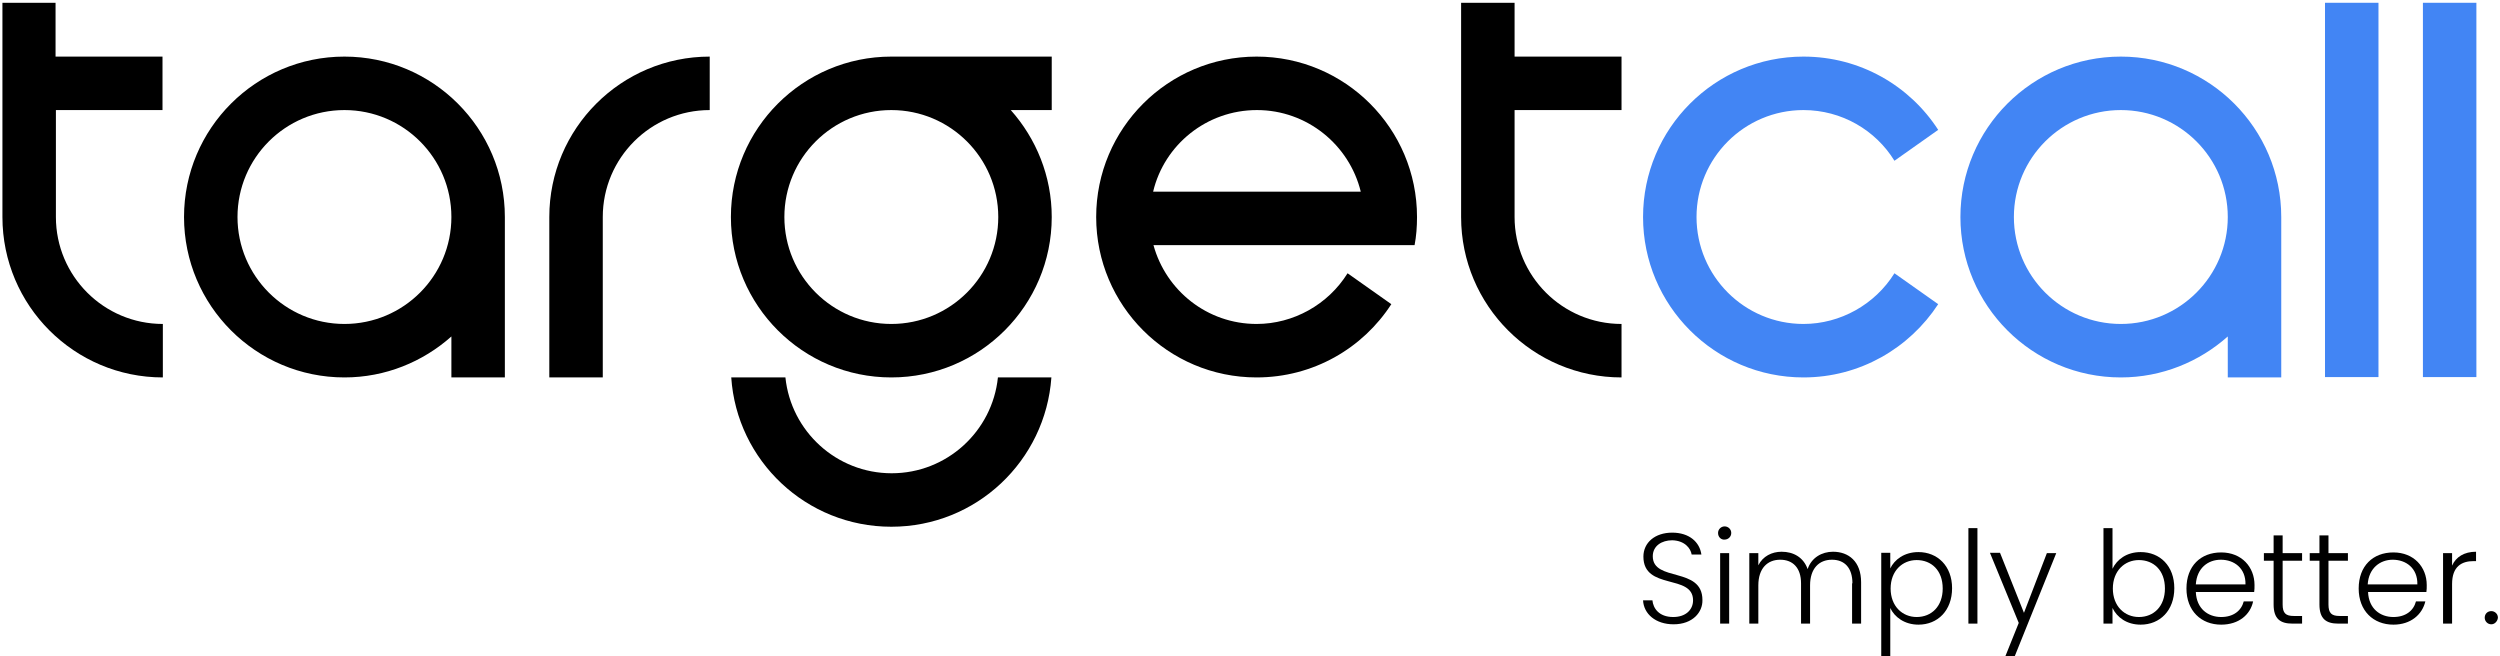
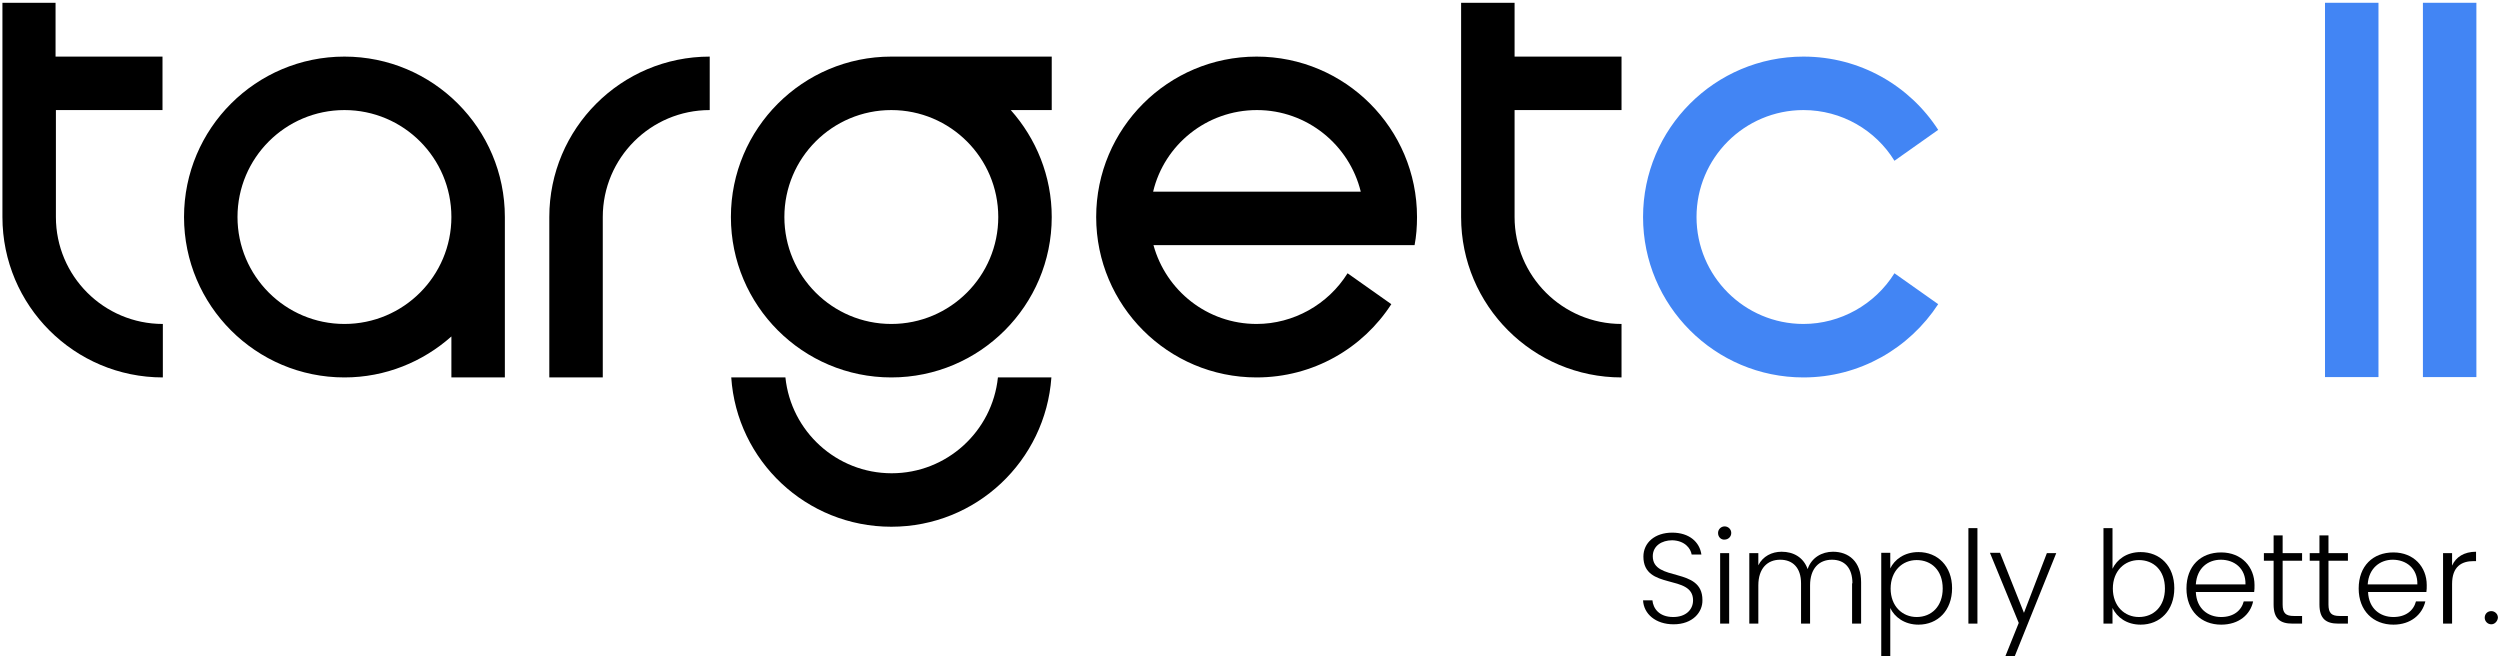
<svg xmlns="http://www.w3.org/2000/svg" viewBox="0 0 720 189" width="720" height="189">
  <style>
		tspan { white-space:pre }
		.shp0 { fill: #000000 } 
		.shp1 { fill: #4285f4 } 
	</style>
  <path id="Layer" fill-rule="evenodd" class="shp0" d="M145.4 108.7L130 108.7L130 96.9C121.8 104.2 111 108.7 99.2 108.7C73.7 108.7 53 88 53 62.5C53 37 73.7 16.3 99.2 16.3C124.7 16.3 145.4 37 145.4 62.5L145.4 108.7ZM130 62.5C130 45.5 116.2 31.7 99.2 31.7C82.2 31.7 68.4 45.5 68.4 62.5C68.4 79.5 82.2 93.3 99.2 93.3C116.2 93.3 130 79.5 130 62.5Z" />
  <path id="Layer" fill-rule="evenodd" class="shp0" d="M302.9 16.3L302.9 31.7L291.1 31.7C298.4 39.9 302.9 50.7 302.9 62.5C302.9 88 282.2 108.7 256.7 108.7C231.2 108.7 210.5 88 210.5 62.5C210.5 37 231.2 16.3 256.7 16.3L302.9 16.3ZM256.7 31.7C239.7 31.7 225.9 45.5 225.9 62.5C225.9 79.5 239.7 93.3 256.7 93.3C273.7 93.3 287.5 79.5 287.5 62.5C287.5 45.5 273.7 31.7 256.7 31.7Z" />
-   <path id="Layer" fill-rule="evenodd" class="shp1" d="M657 108.7L641.6 108.7L641.6 96.9C633.4 104.2 622.6 108.7 610.8 108.7C585.3 108.7 564.6 88 564.6 62.5C564.6 37 585.3 16.3 610.8 16.3C636.3 16.3 657 37 657 62.5L657 108.7ZM641.6 62.5C641.6 45.5 627.8 31.7 610.8 31.7C593.8 31.7 580 45.5 580 62.5C580 79.5 593.8 93.3 610.8 93.3C627.8 93.3 641.6 79.5 641.6 62.5Z" />
  <path id="Layer" class="shp0" d="M210.6 108.7C212.2 132.7 232.2 151.7 256.7 151.7C281.2 151.7 301.1 132.7 302.8 108.7L287.4 108.7C285.8 124.2 272.7 136.3 256.8 136.3C240.9 136.3 227.8 124.2 226.2 108.7L210.6 108.7Z" />
  <path id="Layer" fill-rule="evenodd" class="shp0" d="M332.2 70.6C335.8 83.7 347.7 93.3 361.9 93.3C372.5 93.3 382.5 87.7 388.1 78.7L400.7 87.6C392.5 100.3 378.2 108.7 361.9 108.7C336.4 108.7 315.7 88 315.7 62.5C315.7 37 336.4 16.3 361.9 16.3C387.4 16.3 408.1 37 408.1 62.5C408.1 65.3 407.9 68 407.4 70.6L332.2 70.6ZM391.9 55.2C388.6 41.7 376.4 31.7 362 31.7C347.5 31.7 335.3 41.7 332.1 55.2L391.9 55.2Z" />
  <path id="Layer" class="shp1" d="M558.2 37.4C550 24.7 535.7 16.3 519.4 16.3C493.9 16.3 473.2 37 473.2 62.5C473.2 88 493.9 108.7 519.4 108.7C535.6 108.7 549.9 100.3 558.2 87.6L545.6 78.7C540 87.7 530 93.3 519.4 93.3C502.4 93.3 488.6 79.5 488.6 62.5C488.6 45.5 502.4 31.7 519.4 31.7C530.4 31.7 540.2 37.5 545.6 46.3L558.2 37.4Z" />
  <path id="Layer" class="shp1" d="M669.6 0.8L685 0.8L685 108.6L669.6 108.6L669.6 0.8Z" />
  <path id="Layer" class="shp1" d="M697.8 0.8L713.2 0.8L713.2 108.6L697.8 108.6L697.8 0.8Z" />
  <path id="Layer" class="shp0" d="M158.2 71.5L158.2 108.7L173.6 108.7L173.6 71.5L173.6 62.5C173.6 45.5 187.4 31.7 204.4 31.7L204.4 16.3C178.9 16.3 158.2 37 158.2 62.5L158.2 71.5Z" />
  <path id="Layer" class="shp0" d="M23.7 31.7L46.8 31.7L46.8 16.3L23.7 16.3L16 16.3L16 0.8L0.7 0.8L0.7 56.8L0.7 62.5C0.7 88 21.4 108.7 46.9 108.7L46.9 93.3C29.9 93.3 16.1 79.5 16.1 62.5L16.1 56.8L16.1 31.7L23.7 31.7L23.7 31.7Z" />
  <path id="Layer" class="shp0" d="M443.9 31.7L467 31.7L467 16.3L443.9 16.3L436.2 16.3L436.2 0.8L420.8 0.8L420.8 56.8L420.8 62.5C420.8 88 441.5 108.7 467 108.7L467 93.3C450 93.3 436.2 79.5 436.2 62.5L436.2 56.8L436.2 31.7L443.9 31.7L443.9 31.7Z" />
  <path id="Layer" class="shp0" d="M482 179.8C476.8 179.8 473.4 176.8 473.2 172.9L475.9 172.9C476.1 175.1 477.7 177.7 481.9 177.7C485.5 177.7 487.6 175.6 487.6 172.9C487.6 165.2 473.3 170.1 473.3 160.3C473.3 156.3 476.6 153.4 481.6 153.4C486.5 153.4 489.5 156.1 490 159.7L487.2 159.7C486.9 157.9 485.2 155.7 481.6 155.6C478.6 155.6 476 157.2 476 160.2C476 167.7 490.3 163.1 490.3 172.8C490.4 176.3 487.5 179.8 482 179.8Z" />
  <path id="Layer" class="shp0" d="M494.8 153.5C494.8 152.4 495.7 151.6 496.7 151.6C497.7 151.6 498.6 152.4 498.6 153.5C498.6 154.6 497.7 155.4 496.7 155.4C495.7 155.5 494.8 154.7 494.8 153.5ZM495.4 159.3L498 159.3L498 179.6L495.4 179.6L495.4 159.3Z" />
  <path id="Layer" class="shp0" d="M533.5 168C533.5 163.5 531.2 161.2 527.6 161.2C523.9 161.2 521.3 163.7 521.3 168.6L521.3 179.6L518.7 179.6L518.7 168C518.7 163.5 516.3 161.2 512.7 161.2C509 161.2 506.4 163.7 506.4 168.6L506.4 179.6L503.8 179.6L503.8 159.3L506.4 159.3L506.4 162.8C507.7 160.2 510.3 158.9 513.1 158.9C516.5 158.9 519.4 160.5 520.6 163.9C521.7 160.6 524.7 158.9 527.9 158.9C532.4 158.9 536 161.7 536 167.7L536 179.6L533.4 179.6L533.4 168L533.5 168Z" />
  <path id="Layer" fill-rule="evenodd" class="shp0" d="M552.5 159C558 159 562.2 163 562.2 169.4C562.2 175.8 558.1 179.9 552.5 179.9C548.5 179.9 545.6 177.7 544.4 175.1L544.4 189.1L541.8 189.1L541.8 159.2L544.4 159.2L544.4 163.7C545.6 161.2 548.4 159 552.5 159ZM552 161.3C547.9 161.3 544.5 164.4 544.5 169.5C544.5 174.6 547.9 177.7 552 177.7C556.3 177.7 559.5 174.6 559.5 169.5C559.5 164.2 556.2 161.3 552 161.3Z" />
  <path id="Layer" class="shp0" d="M566.9 152.1L569.5 152.1L569.5 179.6L566.9 179.6L566.9 152.1Z" />
  <path id="Layer" class="shp0" d="M589.5 159.3L592.2 159.3L580.2 189.1L577.5 189.1L581.4 179.4L573.1 159.2L576 159.2L582.9 176.5L589.5 159.3Z" />
  <path id="Layer" fill-rule="evenodd" class="shp0" d="M616.5 159C622.1 159 626.2 163 626.2 169.4C626.2 175.8 622.1 179.9 616.5 179.9C612.5 179.9 609.7 177.8 608.4 175.1L608.4 179.6L605.8 179.6L605.8 152.1L608.4 152.1L608.4 163.8C609.7 161.1 612.5 159 616.5 159ZM616 161.3C611.9 161.3 608.5 164.4 608.5 169.5C608.5 174.6 611.9 177.7 616 177.7C620.3 177.7 623.5 174.6 623.5 169.5C623.5 164.2 620.2 161.3 616 161.3Z" />
  <path id="Layer" fill-rule="evenodd" class="shp0" d="M639.7 179.9C633.9 179.9 629.7 175.9 629.7 169.5C629.7 163 633.8 159.1 639.7 159.1C645.6 159.1 649.3 163.3 649.3 168.5C649.3 169.3 649.3 169.8 649.2 170.5L632.4 170.5C632.6 175.3 635.9 177.7 639.7 177.7C643.2 177.7 645.5 175.9 646.2 173.2L648.9 173.2C648.1 177 644.8 179.9 639.7 179.9ZM632.4 168.3L646.7 168.3C646.8 163.6 643.4 161.2 639.6 161.2C635.9 161.2 632.7 163.6 632.4 168.3Z" />
  <path id="Layer" class="shp0" d="M654.8 161.5L652 161.5L652 159.3L654.8 159.3L654.8 154.2L657.4 154.2L657.4 159.3L663 159.3L663 161.5L657.4 161.5L657.4 174.1C657.4 176.6 658.3 177.4 660.6 177.4L663 177.4L663 179.6L660.2 179.6C656.7 179.6 654.8 178.2 654.8 174.1L654.8 161.5L654.8 161.5Z" />
  <path id="Layer" class="shp0" d="M668 161.5L665.2 161.5L665.2 159.3L668 159.3L668 154.2L670.6 154.2L670.6 159.3L676.2 159.3L676.2 161.5L670.6 161.5L670.6 174.1C670.6 176.6 671.5 177.4 673.8 177.4L676.2 177.4L676.2 179.6L673.4 179.6C669.9 179.6 668 178.2 668 174.1L668 161.5L668 161.5Z" />
  <path id="Layer" fill-rule="evenodd" class="shp0" d="M689.3 179.9C683.5 179.9 679.3 175.9 679.3 169.5C679.3 163 683.4 159.1 689.3 159.1C695.2 159.1 698.9 163.3 698.9 168.5C698.9 169.3 698.9 169.8 698.8 170.5L682 170.5C682.2 175.3 685.5 177.7 689.3 177.7C692.8 177.7 695.1 175.9 695.8 173.2L698.5 173.2C697.6 177 694.3 179.9 689.3 179.9ZM681.9 168.3L696.2 168.3C696.3 163.6 692.9 161.2 689.1 161.2C685.5 161.2 682.2 163.6 681.9 168.3Z" />
  <path id="Layer" class="shp0" d="M706.2 179.6L703.6 179.6L703.6 159.3L706.2 159.3L706.2 162.9C707.3 160.4 709.7 158.9 713.1 158.9L713.1 161.6L712.4 161.6C709 161.6 706.2 163.1 706.2 168.2L706.2 179.6L706.2 179.6Z" />
  <path id="Layer" class="shp0" d="M717.5 179.8C716.4 179.8 715.6 178.9 715.6 177.9C715.6 176.8 716.4 176 717.5 176C718.5 176 719.4 176.8 719.4 177.9C719.3 178.9 718.5 179.8 717.5 179.8Z" />
</svg>